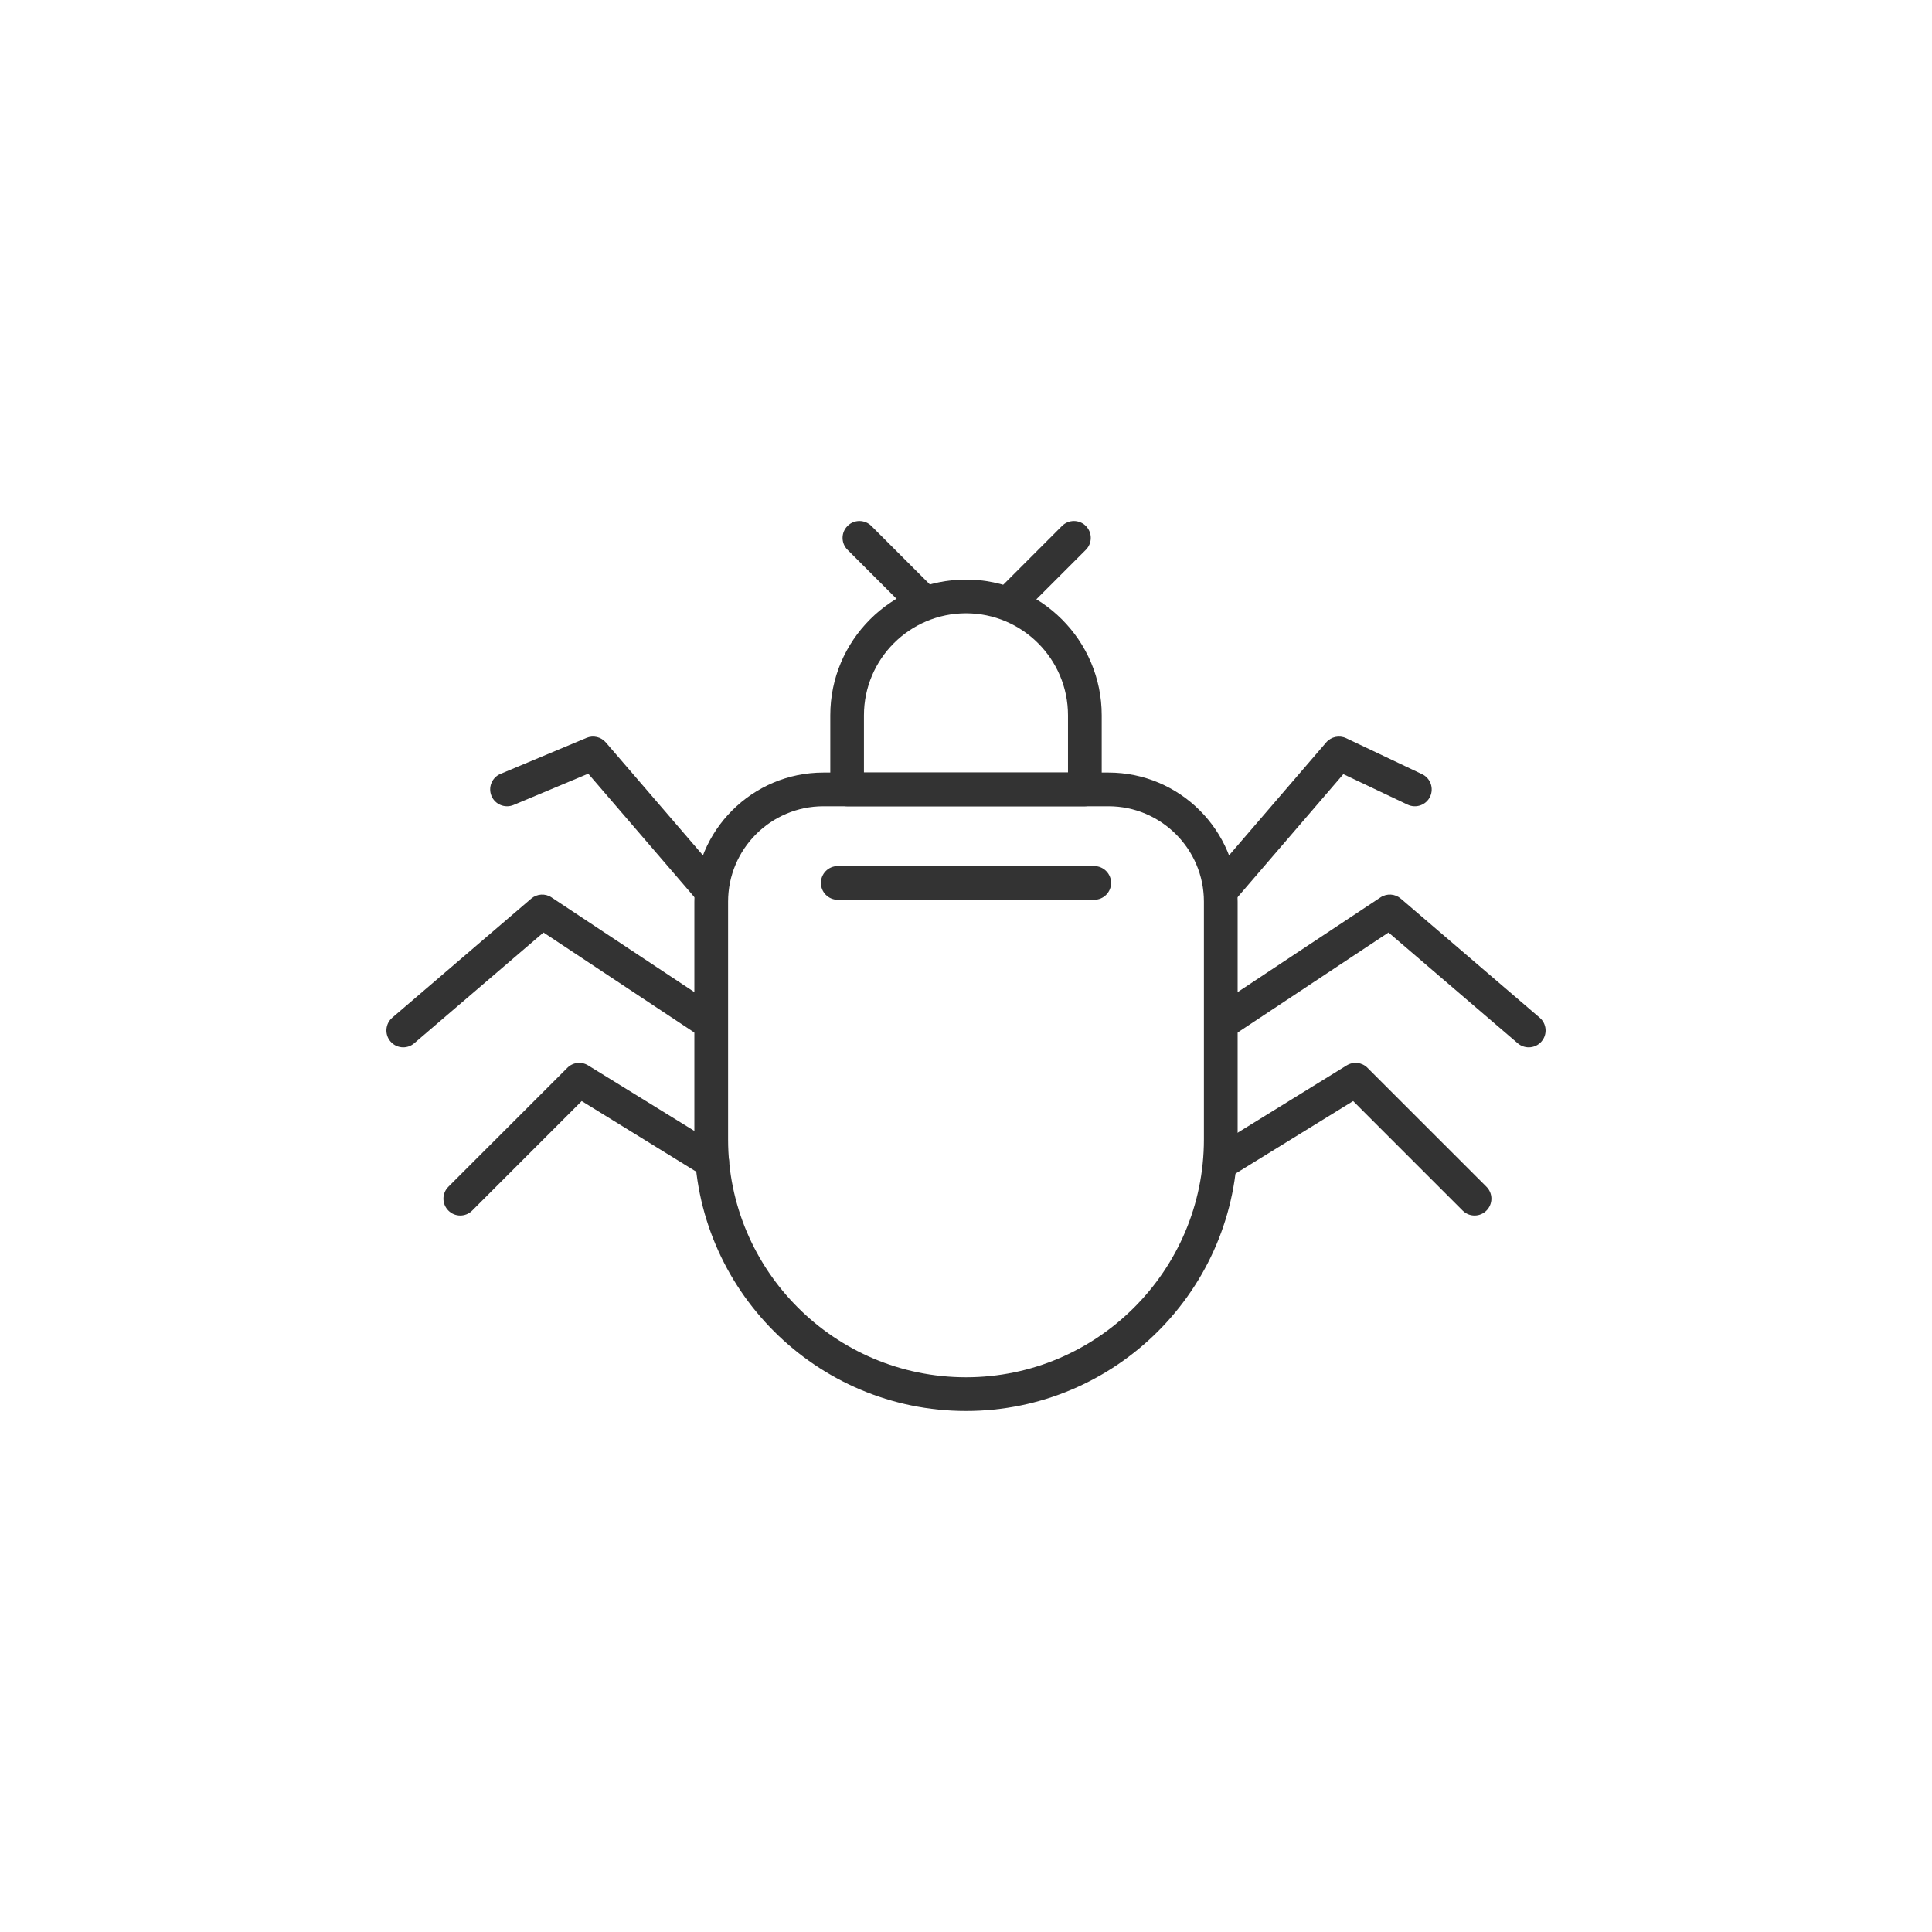
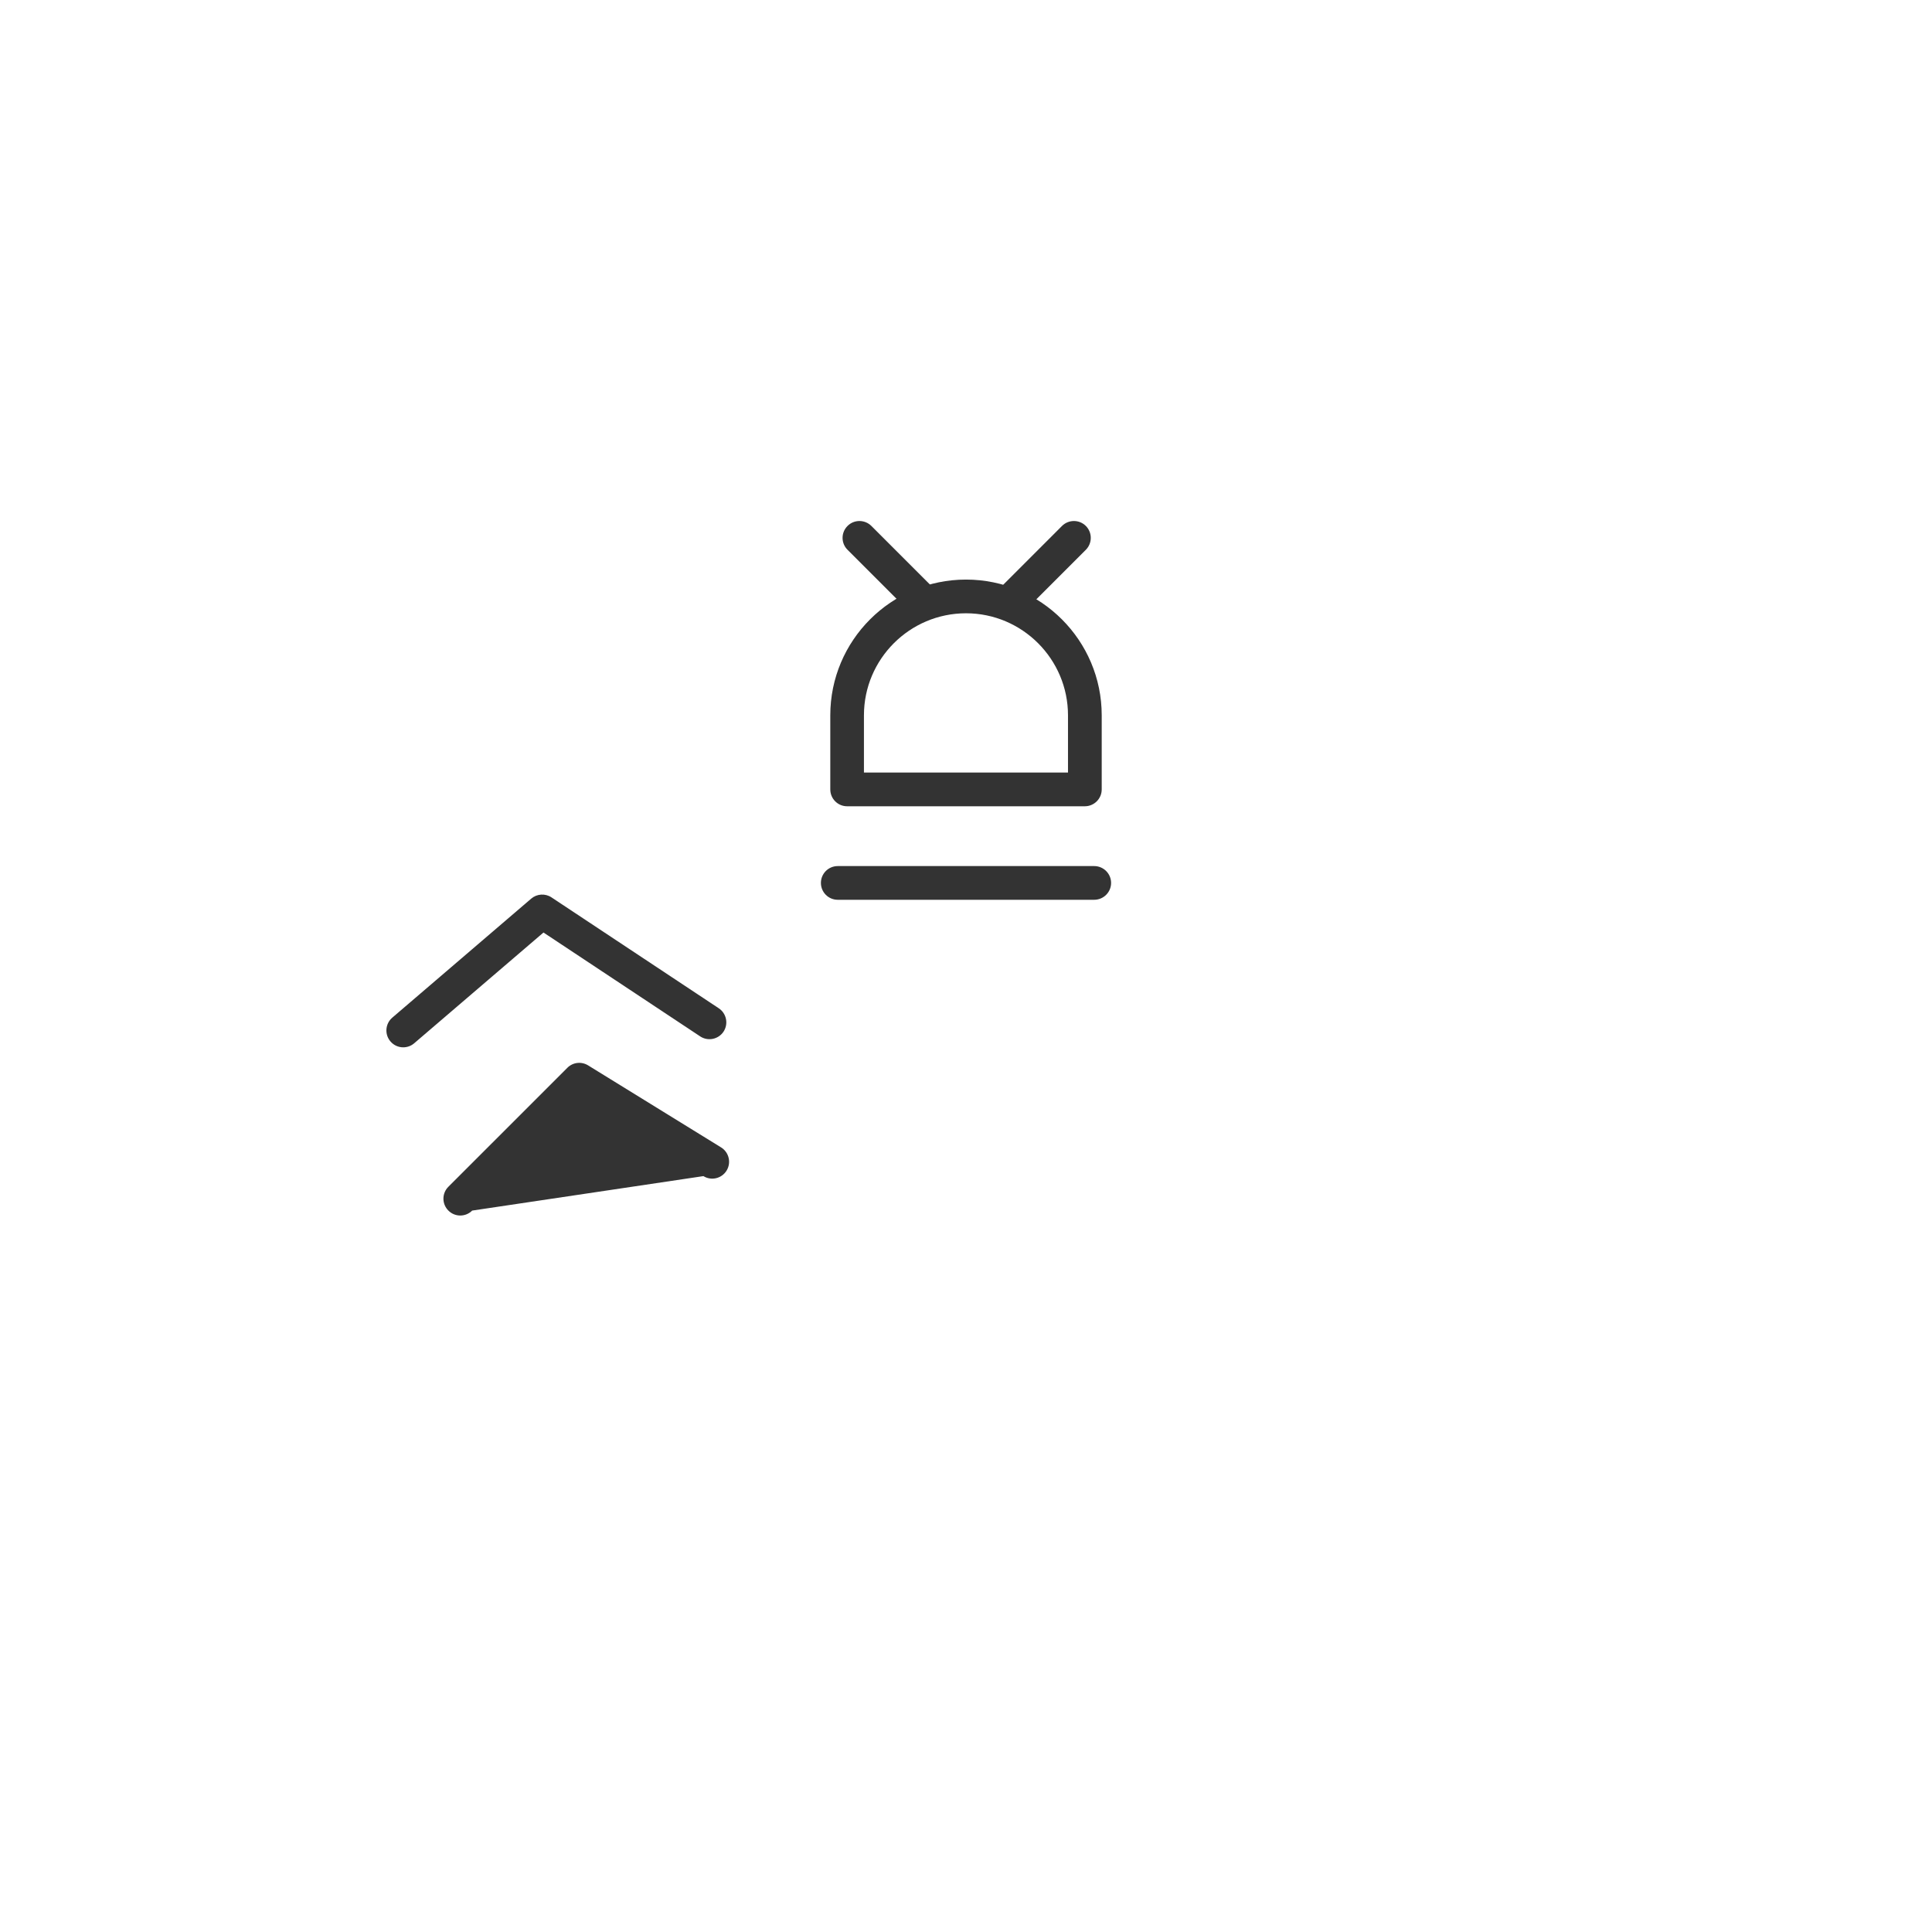
<svg xmlns="http://www.w3.org/2000/svg" width="1000" height="1000" viewBox="0 0 1000 1000" fill="none">
-   <path d="M426.187 417.325C398.989 417.325 376.858 439.465 376.858 466.677V589.735C376.858 657.634 432.076 712.875 500.001 712.875C567.889 712.875 623.143 657.634 623.143 589.735V466.677C623.143 439.465 600.977 417.325 573.778 417.325H426.187ZM500.001 730.322C422.475 730.322 359.405 667.253 359.405 589.735V466.677C359.405 429.842 389.351 399.878 426.187 399.878H573.778C610.614 399.878 640.597 429.842 640.597 466.677V589.735C640.597 667.253 577.527 730.322 500.001 730.322Z" fill="#333333" />
  <path d="M447.175 399.879H552.792V370.239C552.792 341.121 529.092 317.435 500.002 317.435C470.876 317.435 447.175 341.121 447.175 370.239V399.879ZM561.501 417.325H438.466C433.648 417.325 429.757 413.42 429.757 408.602V370.239C429.757 331.502 461.239 299.989 500.002 299.989C538.729 299.989 570.246 331.502 570.246 370.239V408.602C570.246 413.42 566.32 417.325 561.501 417.325Z" fill="#333333" />
-   <path d="M631.852 469.829C629.853 469.829 627.819 469.137 626.178 467.72C622.501 464.579 622.109 459.072 625.25 455.417L686.428 384.274C688.997 381.297 693.21 380.405 696.779 382.082L736.078 400.721C740.432 402.784 742.252 407.988 740.218 412.343C738.148 416.697 732.936 418.546 728.582 416.483L695.315 400.696L638.492 466.795C636.743 468.798 634.315 469.829 631.852 469.829Z" fill="#333333" />
-   <path d="M238.226 629.151C236.013 629.151 233.765 628.298 232.087 626.596C228.66 623.191 228.66 617.666 232.087 614.26L293.658 552.69C296.514 549.824 300.94 549.31 304.402 551.434L373.254 593.908C377.323 596.439 378.609 601.811 376.074 605.912C373.54 610.017 368.186 611.291 364.081 608.757L301.083 569.905L244.402 626.596C242.689 628.298 240.475 629.151 238.226 629.151Z" fill="#333333" />
-   <path d="M763.24 629.151C760.991 629.151 758.779 628.298 757.065 626.596L700.385 569.905L637.385 608.757C633.281 611.284 627.927 610.013 625.393 605.912C622.859 601.811 624.143 596.439 628.248 593.908L697.064 551.434C700.527 549.31 704.953 549.824 707.808 552.69L769.379 614.26C772.806 617.666 772.806 623.191 769.379 626.596C767.702 628.298 765.453 629.151 763.24 629.151Z" fill="#333333" />
-   <path d="M368.115 469.829C365.687 469.829 363.224 468.798 361.511 466.795L304.473 400.457L265.818 416.65C261.356 418.503 256.251 416.415 254.395 411.971C252.539 407.527 254.61 402.416 259.071 400.557L303.581 381.914C307.079 380.458 311.112 381.407 313.575 384.273L374.753 455.416C377.894 459.071 377.466 464.579 373.825 467.72C372.183 469.137 370.149 469.829 368.115 469.829Z" fill="#333333" />
-   <path d="M791.261 542.093C789.262 542.093 787.227 541.404 785.585 539.998L718.696 482.668L637.6 536.425C633.567 539.095 628.177 537.996 625.5 533.973C622.823 529.957 623.93 524.547 627.963 521.884L714.556 464.483C717.804 462.327 722.087 462.595 725.049 465.129L796.935 526.745C800.612 529.879 801.04 535.39 797.899 539.048C796.186 541.062 793.723 542.093 791.261 542.093Z" fill="#333333" />
+   <path d="M238.226 629.151C236.013 629.151 233.765 628.298 232.087 626.596C228.66 623.191 228.66 617.666 232.087 614.26L293.658 552.69C296.514 549.824 300.94 549.31 304.402 551.434L373.254 593.908C377.323 596.439 378.609 601.811 376.074 605.912C373.54 610.017 368.186 611.291 364.081 608.757L244.402 626.596C242.689 628.298 240.475 629.151 238.226 629.151Z" fill="#333333" />
  <path d="M208.708 542.093C206.245 542.093 203.818 541.061 202.105 539.048C198.963 535.39 199.392 529.879 203.033 526.745L274.954 465.129C277.917 462.598 282.201 462.33 285.449 464.482L372.04 521.884C376.038 524.546 377.145 529.957 374.504 533.973C371.827 537.992 366.401 539.088 362.403 536.425L281.308 482.668L214.383 539.998C212.741 541.404 210.743 542.093 208.708 542.093Z" fill="#333333" />
  <path d="M477.586 319.859C475.337 319.859 473.124 319.006 471.411 317.304L438.68 284.57C435.254 281.165 435.254 275.639 438.68 272.234C442.071 268.826 447.603 268.826 451.03 272.234L483.761 304.968C487.151 308.373 487.151 313.898 483.761 317.304C482.047 319.006 479.799 319.859 477.586 319.859Z" fill="#333333" />
  <path d="M523.131 319.859C520.882 319.859 518.669 319.006 516.956 317.304C513.529 313.898 513.529 308.373 516.956 304.968L549.686 272.234C553.113 268.826 558.611 268.826 562.037 272.234C565.428 275.639 565.428 281.165 562.037 284.57L529.306 317.304C527.592 319.006 525.344 319.859 523.131 319.859Z" fill="#333333" />
  <path d="M566.355 465.725H433.611C428.792 465.725 424.902 461.82 424.902 457.002C424.902 452.183 428.792 448.278 433.611 448.278H566.355C571.174 448.278 575.1 452.183 575.1 457.002C575.1 461.82 571.174 465.725 566.355 465.725Z" fill="#333333" />
</svg>